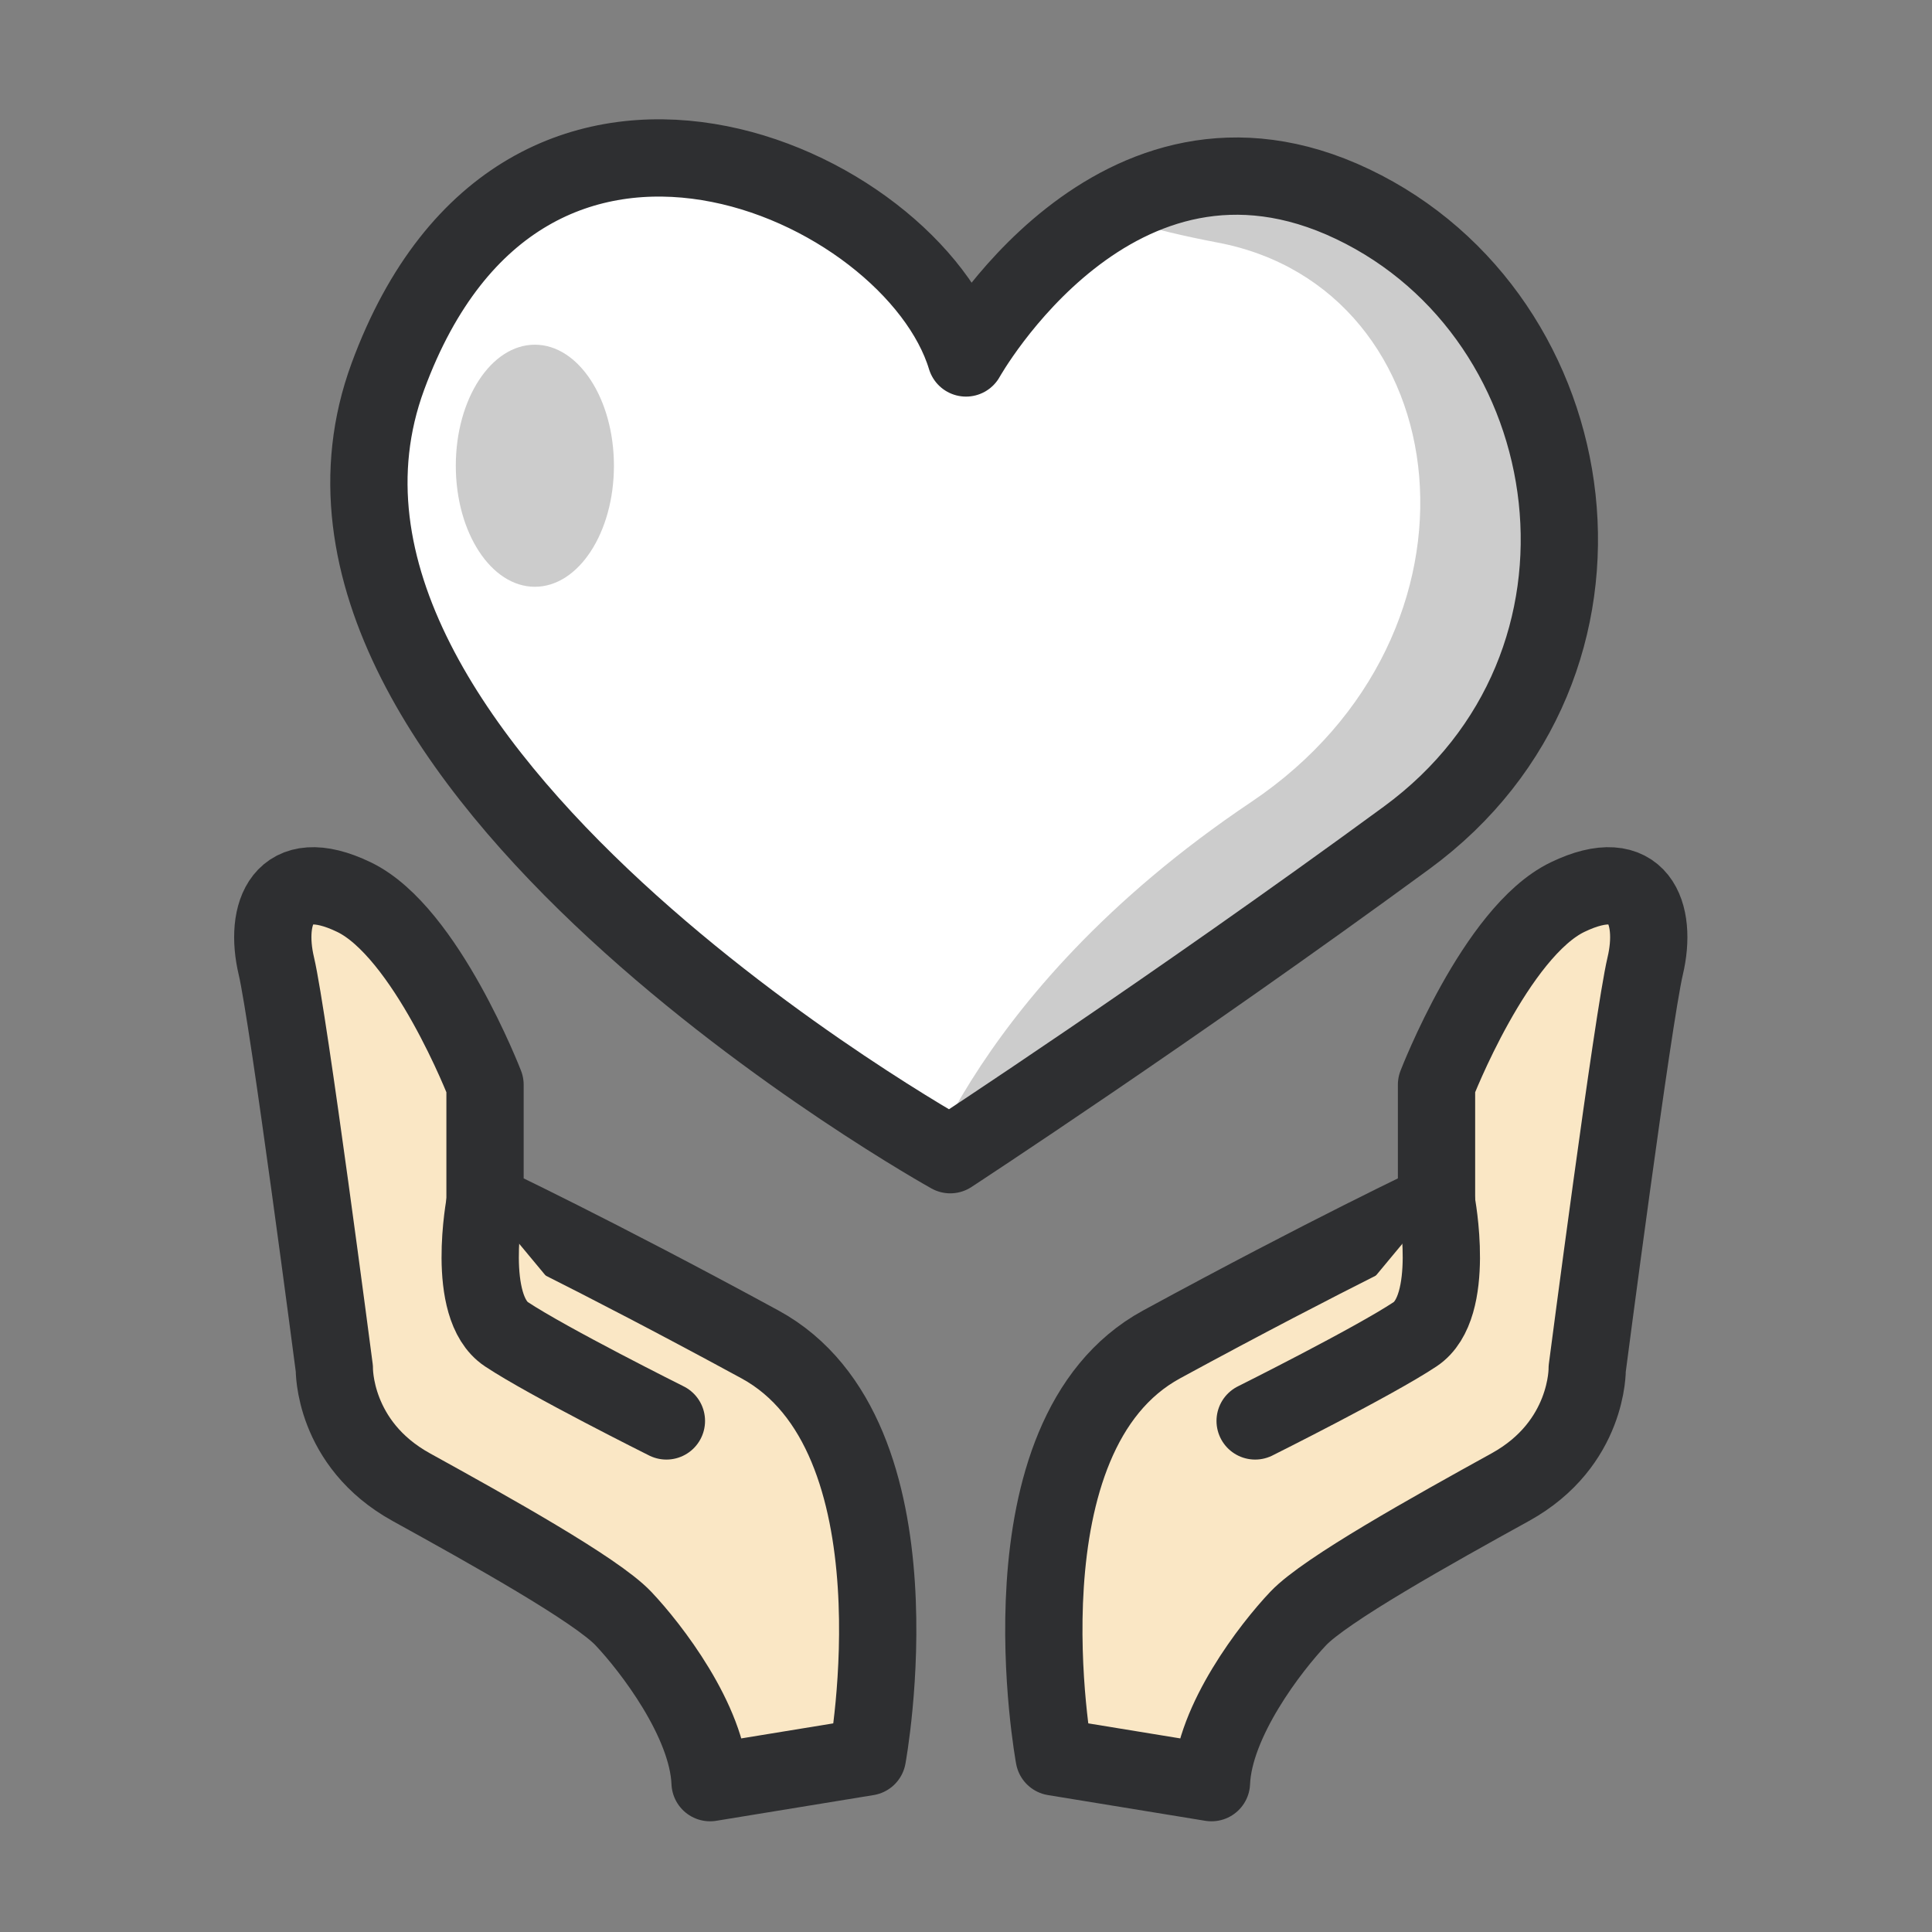
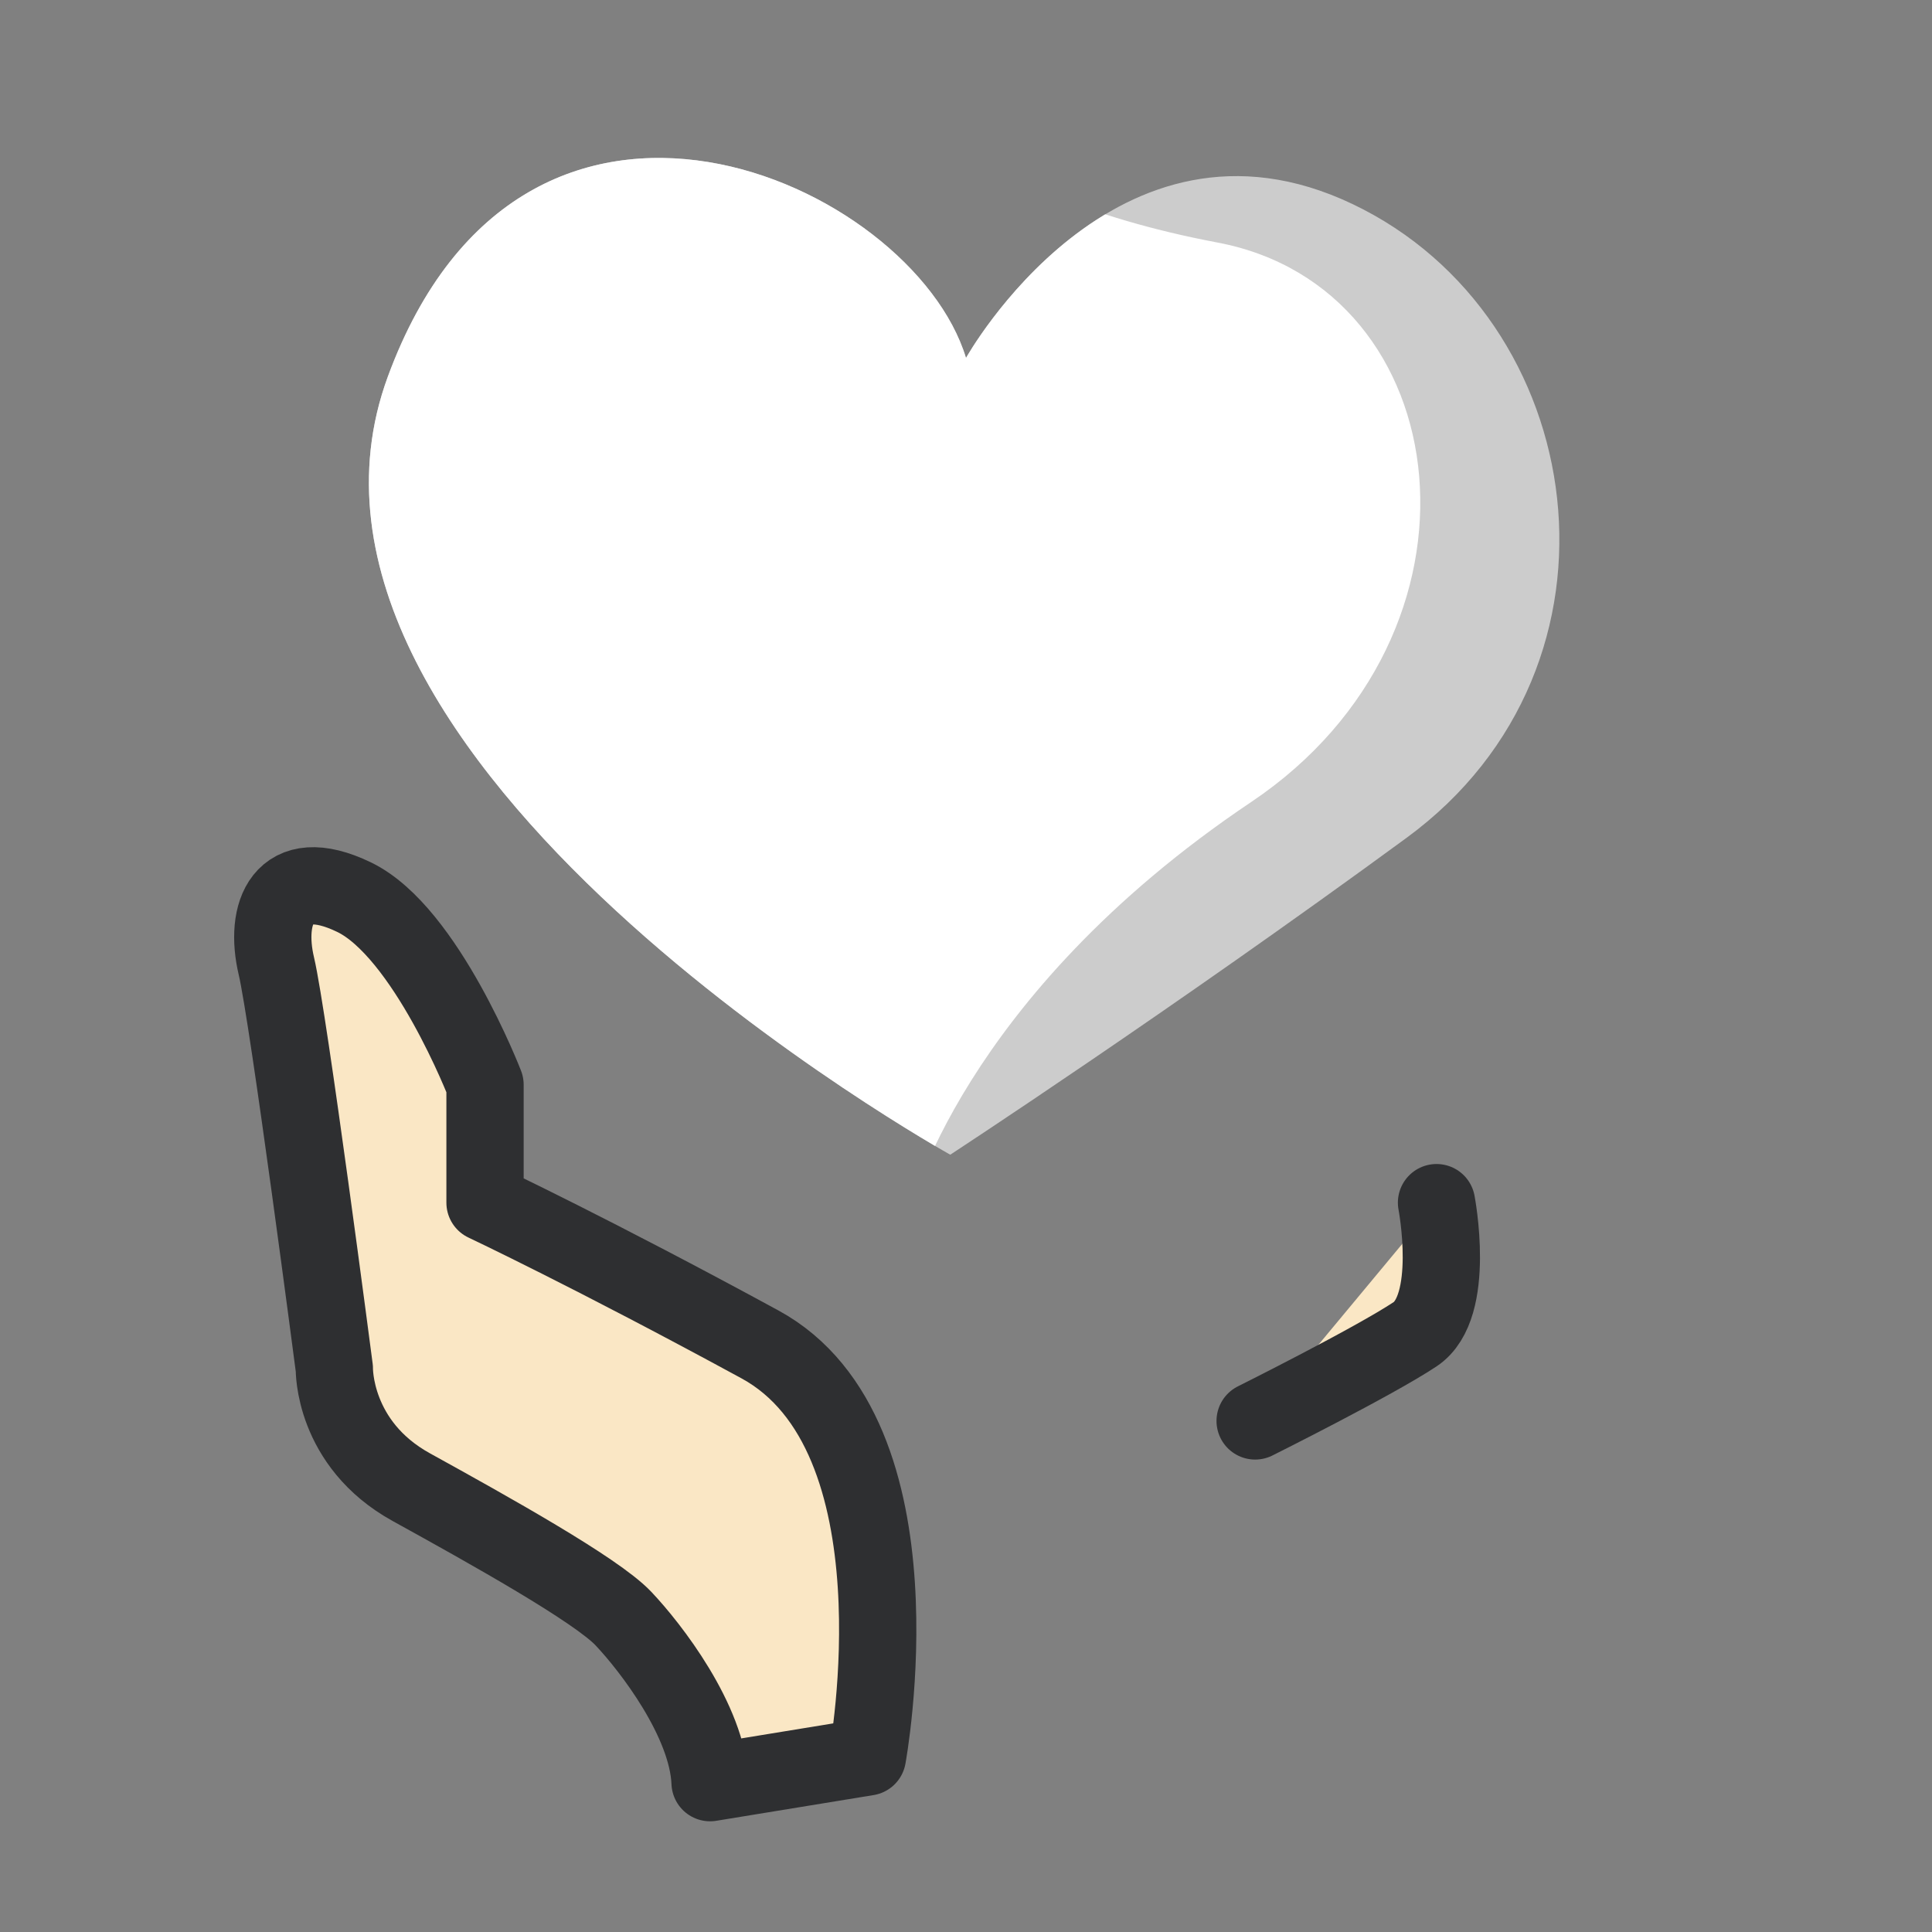
<svg xmlns="http://www.w3.org/2000/svg" width="100%" height="100%" viewBox="0 0 100 100" version="1.1" xml:space="preserve" style="fill-rule:evenodd;clip-rule:evenodd;stroke-linecap:round;stroke-linejoin:round;stroke-miterlimit:1.5;">
  <rect x="0" y="0" width="100" height="100" fill="#808080" stroke="none" />
  <path d="M49.185,59.767C49.185,59.767 12.719,39.485 20.074,19.494C27.139,0.288 47.233,9.398 50,18.528C50,18.528 57.715,4.704 70.007,10.562C82.298,16.42 85.024,34.413 72.801,43.368C60.578,52.323 49.185,59.767 49.185,59.767Z" style="fill:rgb(204,204,204);" />
  <clipPath id="_clip1">
    <path d="M49.185,59.767C49.185,59.767 12.719,39.485 20.074,19.494C27.139,0.288 47.233,9.398 50,18.528C50,18.528 57.715,4.704 70.007,10.562C82.298,16.42 85.024,34.413 72.801,43.368C60.578,52.323 49.185,59.767 49.185,59.767Z" />
  </clipPath>
  <g clip-path="url(#_clip1)">
    <g transform="matrix(1.043,0.1,-0.096,1.001,-7.351,-7.821)">
      <path d="M58.123,64.731C58.123,64.731 12.719,39.485 20.074,19.494C27.139,0.288 48.814,-2.636 51.58,6.494C51.58,6.494 55.245,12.21 68.707,13.49C80.818,14.641 84.556,32.125 73,41.994C59.626,53.416 58.123,64.731 58.123,64.731Z" style="fill:white;" />
    </g>
  </g>
-   <path d="M49.185,59.767C49.185,59.767 12.719,39.485 20.074,19.494C27.139,0.288 47.233,9.398 50,18.528C50,18.528 57.715,4.704 70.007,10.562C82.298,16.42 85.024,34.413 72.801,43.368C60.578,52.323 49.185,59.767 49.185,59.767Z" style="fill:none;stroke:rgb(46,47,49);stroke-width:4px;" />
  <g>
    <path d="M44.896,90.939C44.896,90.939 47.981,74.29 39.331,69.584C30.681,64.879 25.105,62.249 25.105,62.249L25.105,56.146C25.105,56.146 22.049,48.231 18.324,46.435C14.599,44.638 13.667,47.31 14.304,50C14.94,52.69 17.306,70.843 17.306,70.843C17.306,70.843 17.227,74.734 21.288,76.975C25.348,79.216 30.853,82.286 32.262,83.771C33.671,85.256 36.626,89.072 36.754,92.27L44.896,90.939Z" style="fill:rgb(250,231,197);stroke:rgb(46,47,49);stroke-width:4px;" />
-     <path d="M25.105,62.249C25.105,62.249 24.069,67.635 26.213,69.06C28.357,70.485 34.493,73.547 34.493,73.547" style="fill:rgb(250,231,197);stroke:rgb(46,47,49);stroke-width:4px;" />
  </g>
  <g transform="matrix(-1,0,0,1,99.459,0)">
-     <path d="M44.896,90.939C44.896,90.939 47.981,74.29 39.331,69.584C30.681,64.879 25.105,62.249 25.105,62.249L25.105,56.146C25.105,56.146 22.049,48.231 18.324,46.435C14.599,44.638 13.667,47.31 14.304,50C14.94,52.69 17.306,70.843 17.306,70.843C17.306,70.843 17.227,74.734 21.288,76.975C25.348,79.216 30.853,82.286 32.262,83.771C33.671,85.256 36.626,89.072 36.754,92.27L44.896,90.939Z" style="fill:rgb(250,231,197);stroke:rgb(46,47,49);stroke-width:4px;" />
    <path d="M25.105,62.249C25.105,62.249 24.069,67.635 26.213,69.06C28.357,70.485 34.493,73.547 34.493,73.547" style="fill:rgb(250,231,197);stroke:rgb(46,47,49);stroke-width:4px;" />
  </g>
  <g transform="matrix(0.936,0,0,1.433,-0.827,-10.966)">
-     <circle cx="30.461" cy="24.475" r="4.372" style="fill:rgb(204,204,204);" />
-   </g>
+     </g>
</svg>